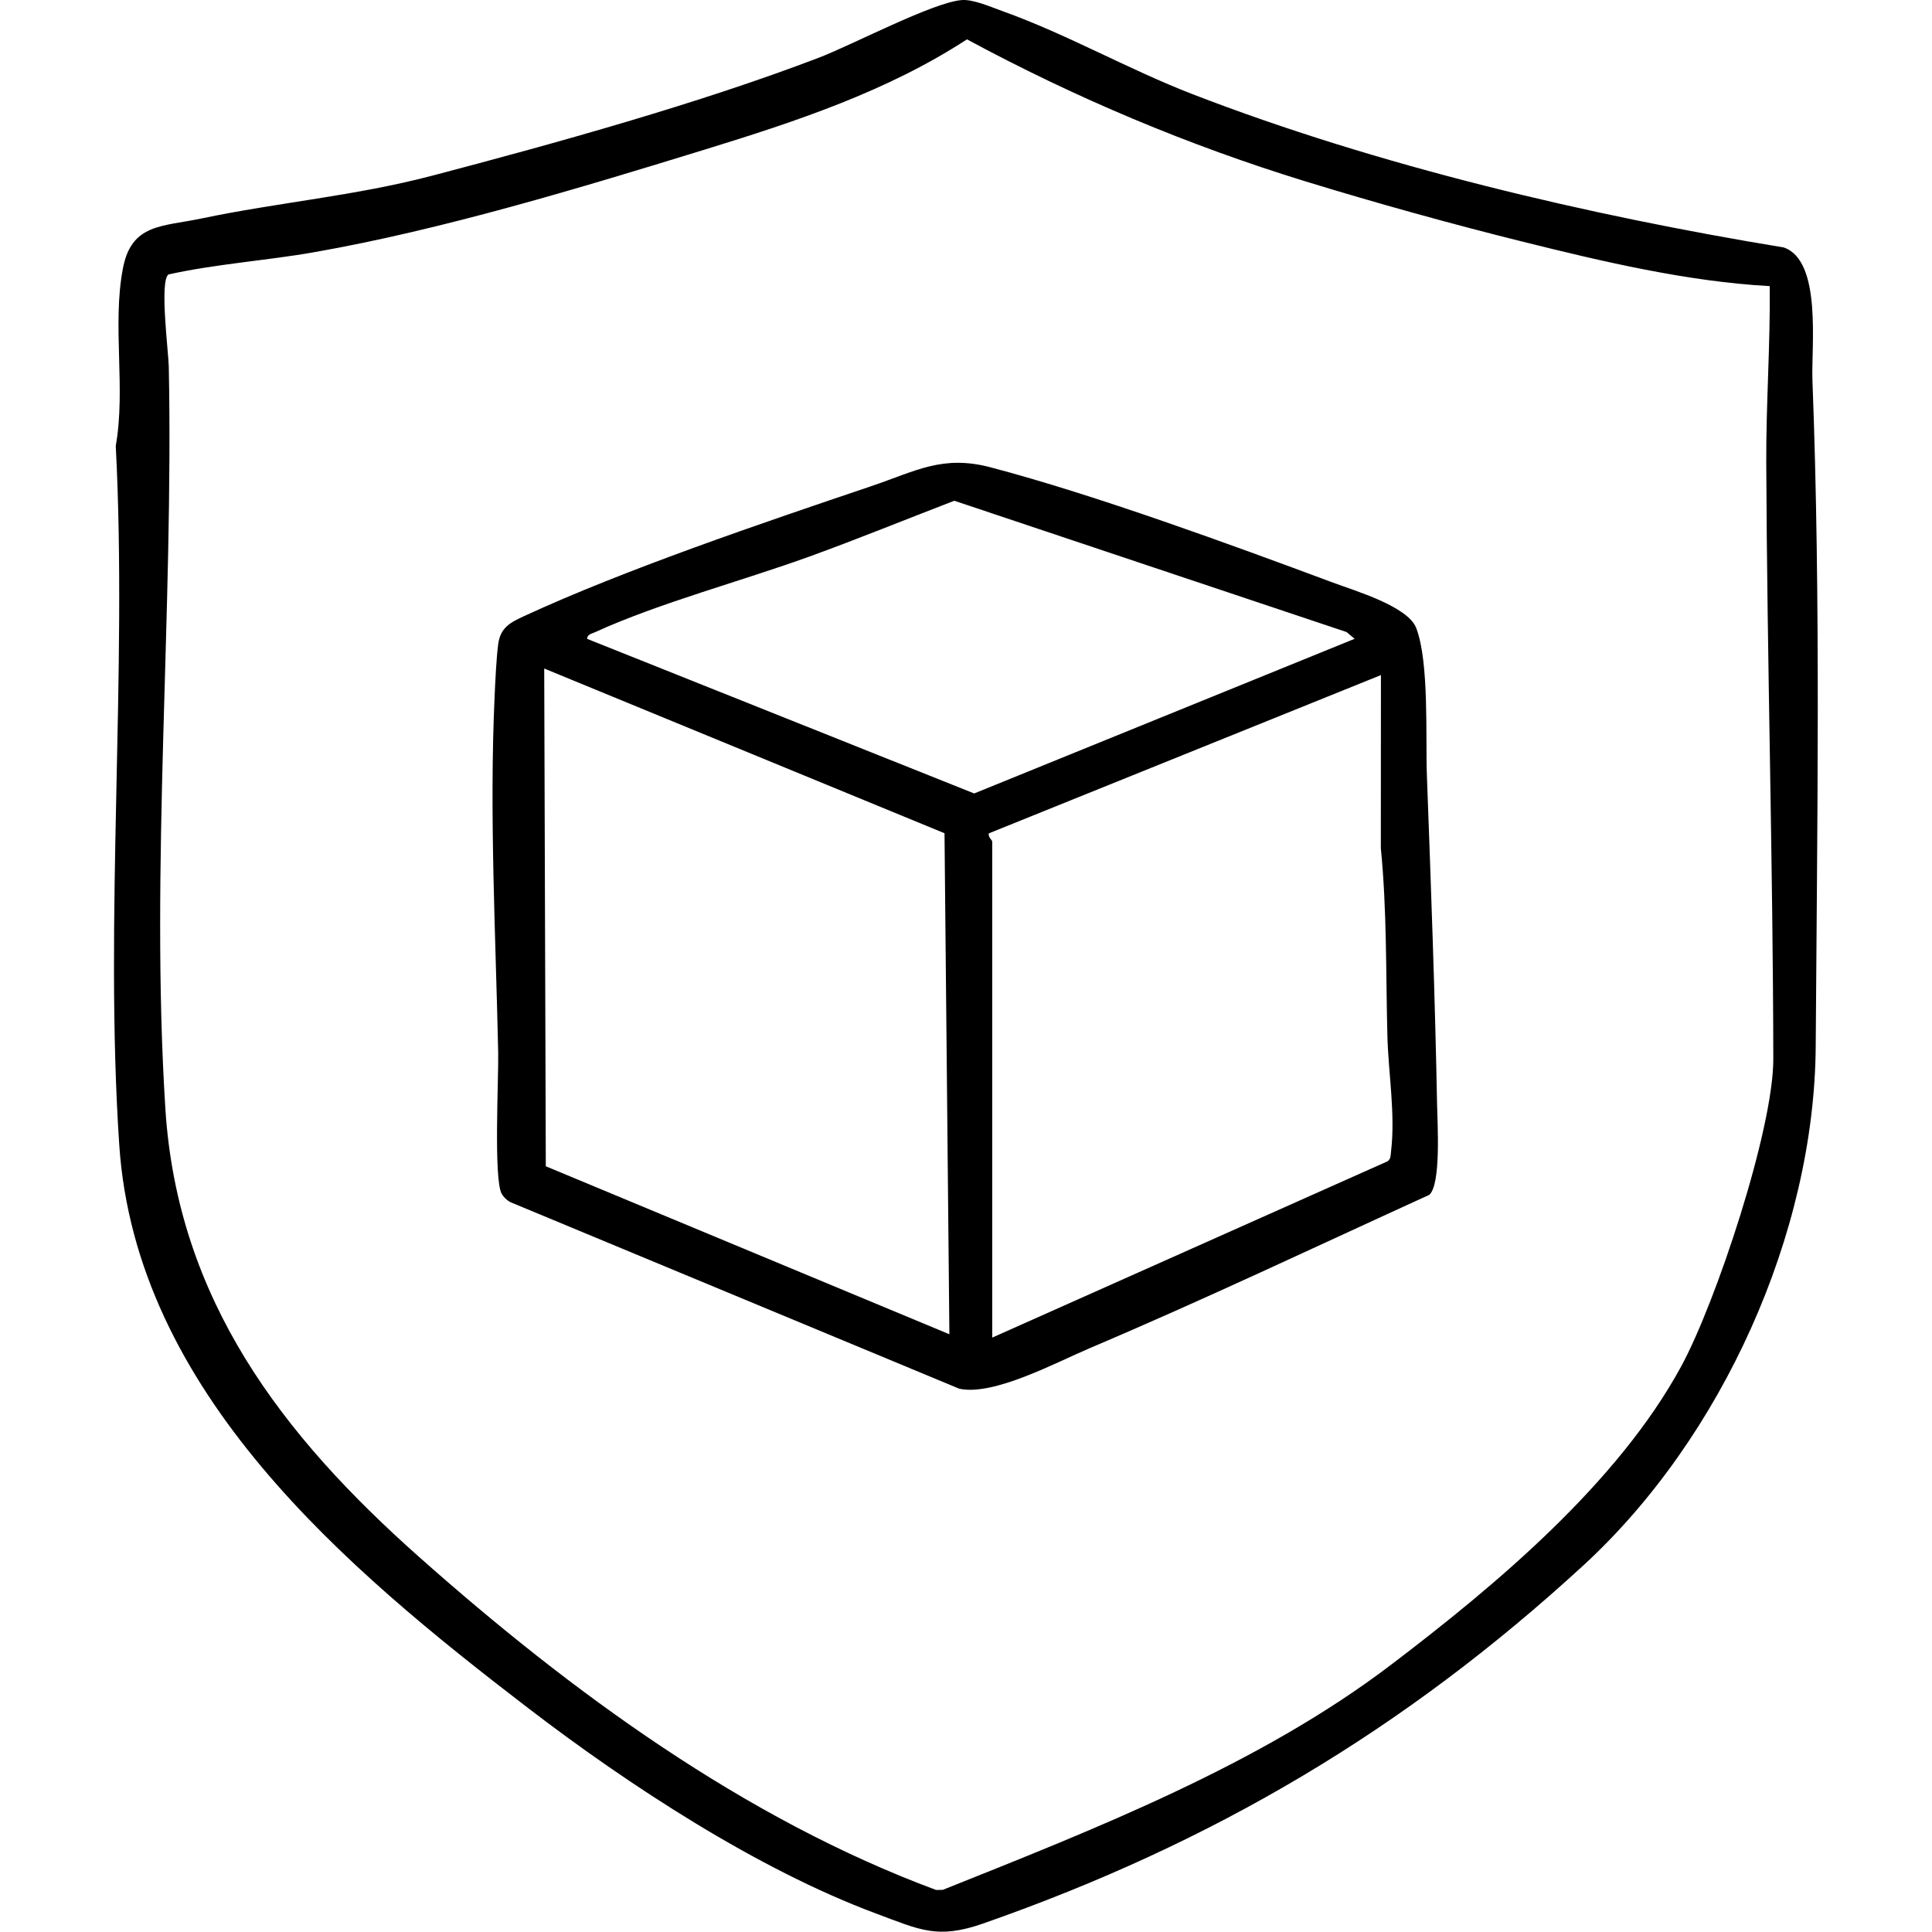
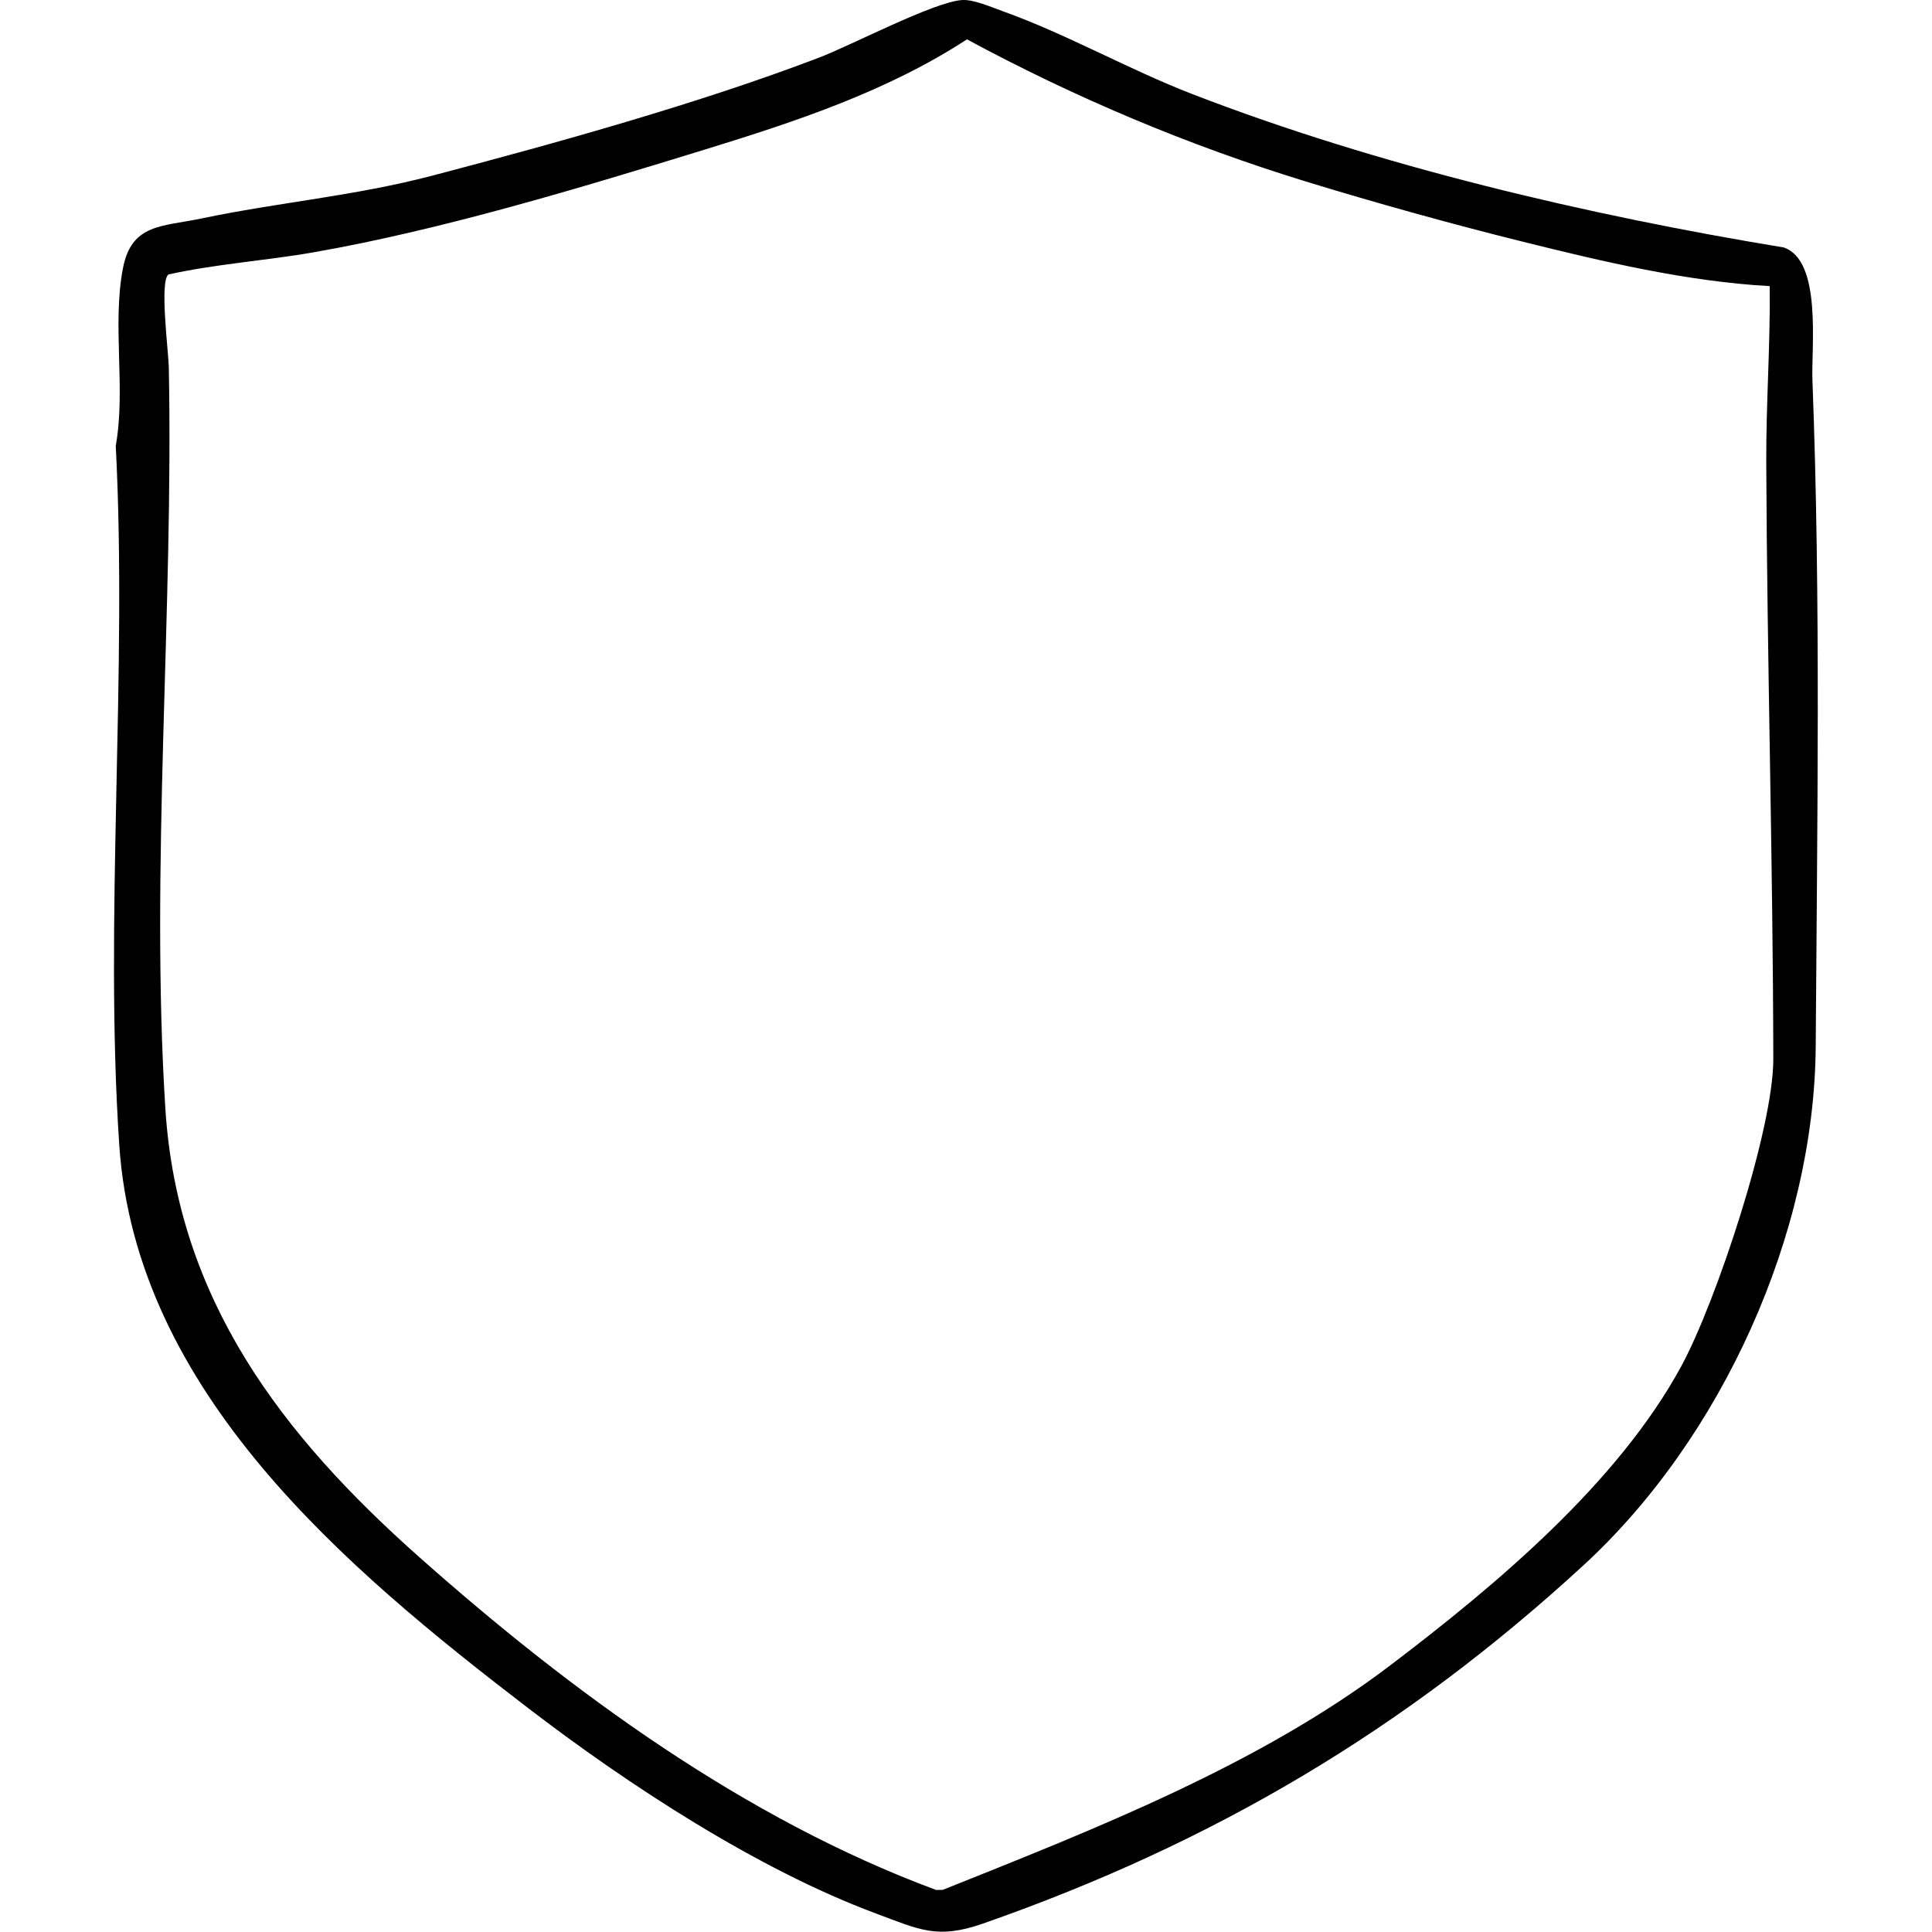
<svg xmlns="http://www.w3.org/2000/svg" viewBox="0 0 400.06 400" data-name="Layer 1" id="Layer_1">
  <path d="M199.18.01c2.38-.17,5.93,1.41,8.32,2.26,13.49,4.83,26.09,12.07,39.41,17.22,38.39,14.84,81.85,25.07,122.44,31.75,7.97,2.72,5.69,20.55,5.95,27.49,1.75,45.7.97,92.03.68,137.87-.24,38.83-19.46,81.19-48.05,107.49-37.08,34.1-76.66,57.53-124.34,74.21-9.48,3.32-13.12,1.31-22.18-2.06-24.57-9.14-51.3-26.63-72.07-42.56-37.66-28.87-81.24-65.38-84.65-116.65-3.12-46.87,1.72-97.46-.72-144.71,2.11-11.84-.77-24.98,1.48-36.74,1.78-9.3,8.09-8.62,16.27-10.34,15.99-3.35,31.74-4.65,47.77-8.86,25.66-6.74,55.33-14.99,79.99-24.4C176.37,9.36,193.22.45,199.18.01ZM366.46,59.25c-17.1-.95-34.54-5.07-51.17-9.21-14.65-3.64-30.43-8.02-44.86-12.45-24.34-7.47-47.83-17.37-70.2-29.44-16.5,10.75-35.38,17-54.12,22.77-25.86,7.96-54.48,16.64-81.03,21.3-10,1.76-20.25,2.41-30.19,4.61-1.9,1.34,0,16.04.06,19.11,1.02,50.39-3.86,103.76-.71,153.59,2.5,39.55,24.18,67.68,52.51,92.84,31.49,27.96,67.37,54.24,107.1,68.99l1.38-.03c31.45-12.58,65.55-25.89,92.7-46.52,21.81-16.56,47.08-37.71,60.22-61.92,7.16-13.19,19.07-49.01,19.05-63.59-.07-41.04-1.29-82.4-1.46-123.5-.05-12.22.85-24.35.72-36.55Z" />
-   <path d="M295.98,247.41c-23.35,10.65-46.63,21.7-70.27,31.73-7.02,2.98-19.99,9.98-27.08,8.42l-93.02-38.66c-.7-.42-1.31-.98-1.72-1.7-1.71-3.04-.62-23.96-.73-29.3-.52-24.3-1.85-49.34-.74-73.71.14-3.06.36-8,.75-10.85.46-3.35,2.44-4.41,5.22-5.7,21.08-9.75,49.68-19.42,71.97-26.95,9.29-3.14,14.79-6.55,24.76-3.92,21.62,5.69,49.68,15.97,70.95,23.89,4.6,1.71,15.5,4.92,17.2,9.41,2.7,7.12,1.9,22.52,2.2,30.56.84,22.65,1.68,45.52,2.11,68.19.07,3.89.85,16.38-1.61,18.59ZM280.5,132.28l-1.66-1.4-81.23-27.19c-9.99,3.84-19.92,7.9-29.99,11.55-13.96,5.06-31.24,9.65-44.38,15.66-.68.31-1.6.42-1.68,1.38l80.17,32.02,78.77-32.02ZM196.59,276.29l-1.01-103.75-82.89-34.11.33,103.07,83.58,34.79ZM205.46,174.26v102.72l81.87-36.51c.7-.52.62-1.26.71-2.02.93-7.75-.55-16.21-.75-23.9-.34-12.95-.08-26.05-1.36-38.9l.02-35.86-81.18,32.77c-.25.7.67,1.39.69,1.7Z" />
</svg>